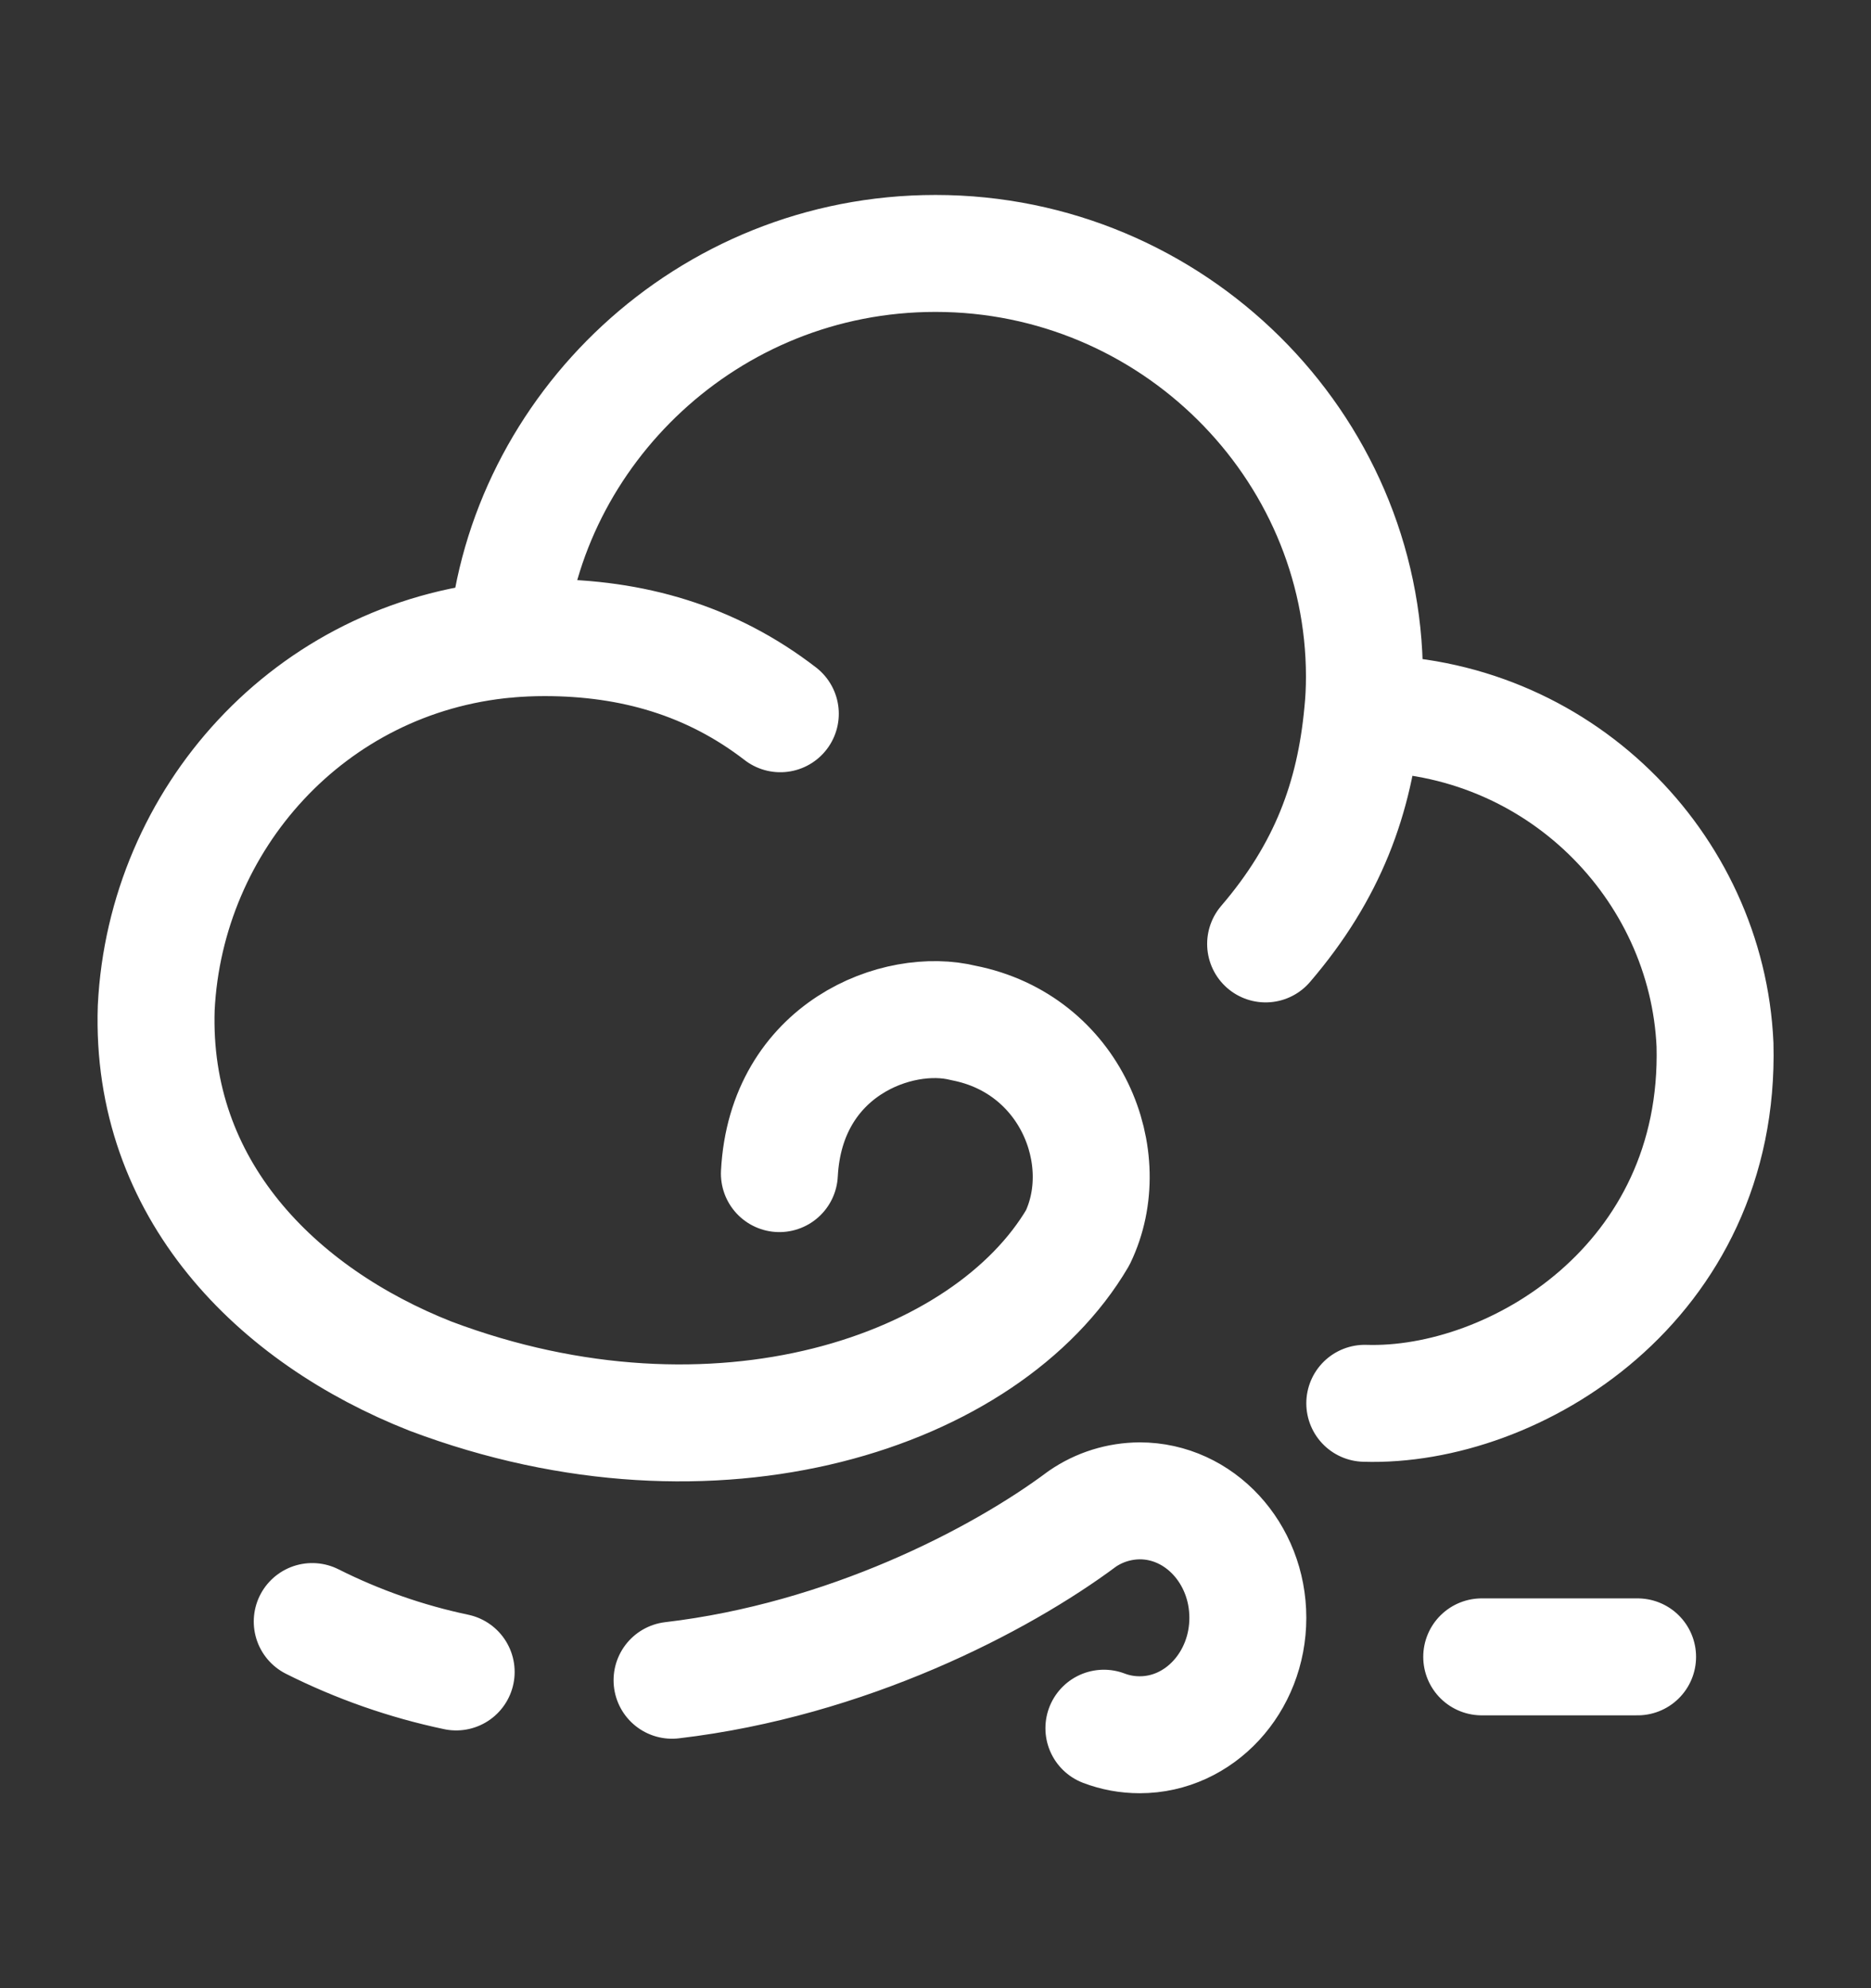
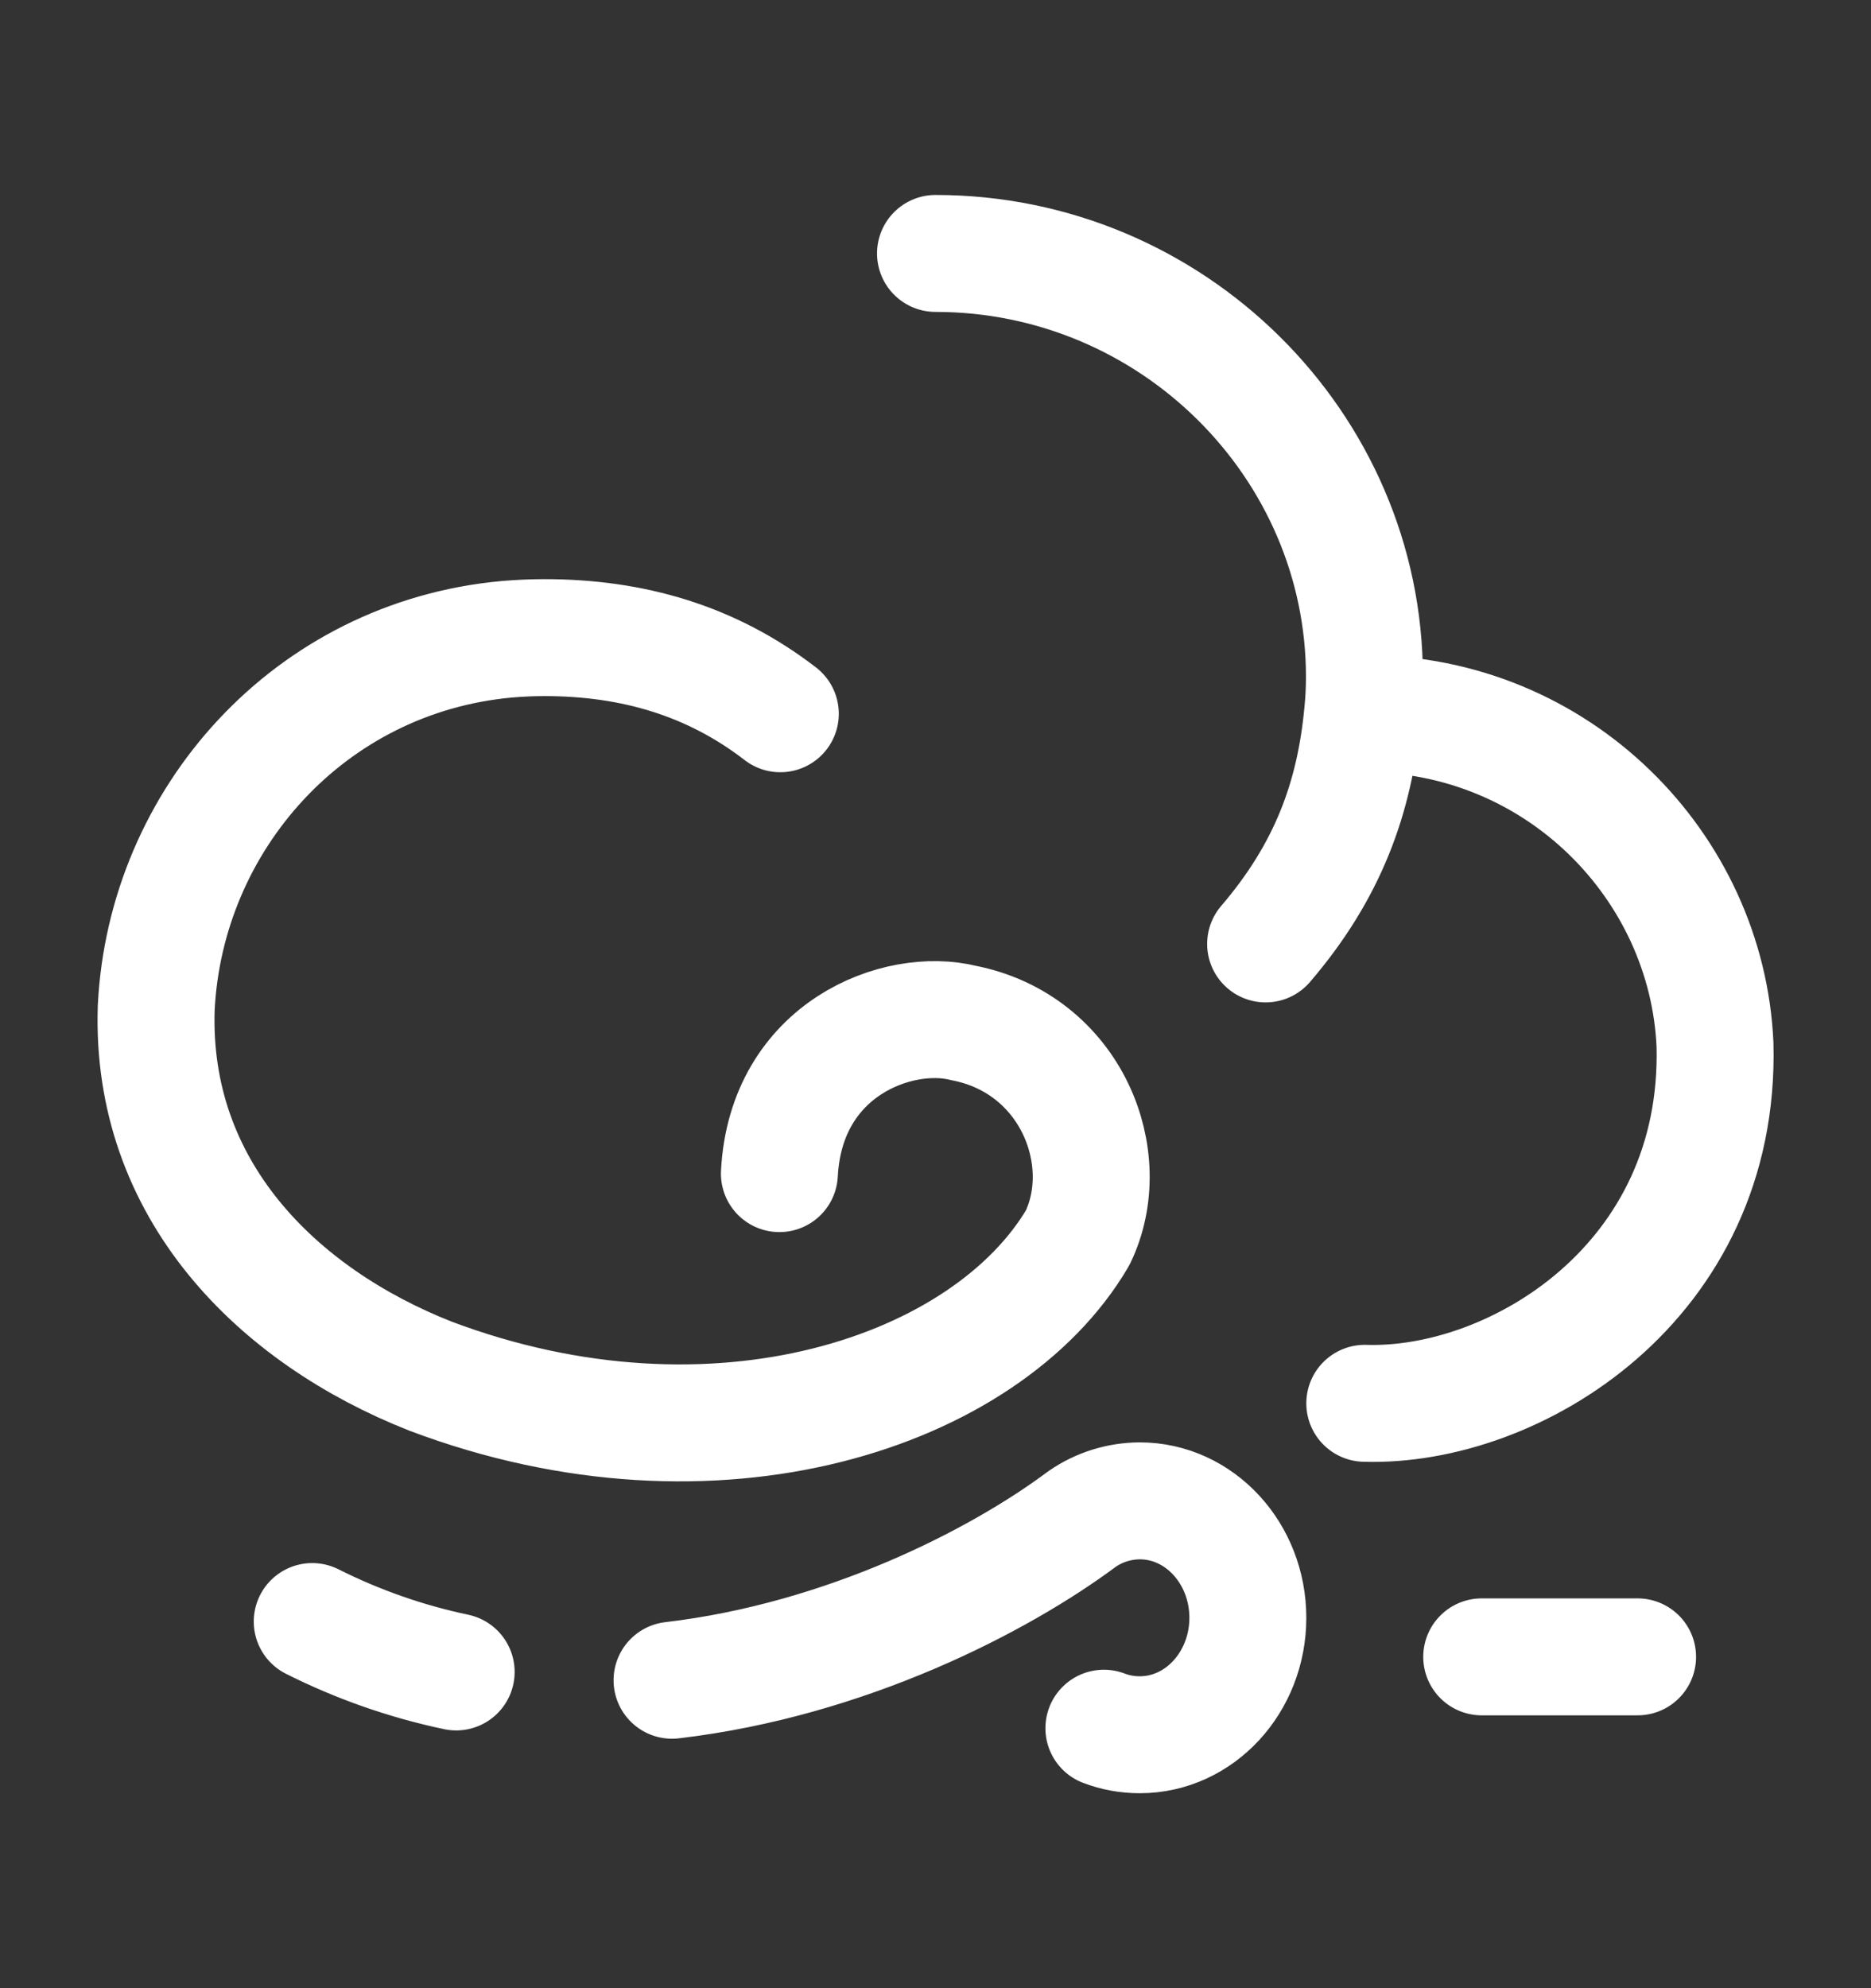
<svg xmlns="http://www.w3.org/2000/svg" width="16" height="17" viewBox="0 0 16 17" fill="none">
  <rect x="0" y="0" width="16" height="17" fill="#333333" stroke="none" />
-   <path d="M9.44 14.777C9.537 14.814 9.639 14.833 9.747 14.833C10.257 14.833 10.671 14.385 10.671 13.833C10.671 13.281 10.257 12.833 9.747 12.833C9.571 12.834 9.4 12.887 9.255 12.987C8.548 13.515 7.237 14.192 5.747 14.367M3.901 14.296C3.474 14.206 3.06 14.061 2.67 13.865M12.671 14.167H14.004M11.671 11.999C12.95 12.039 14.718 10.967 14.666 8.933C14.598 7.407 13.324 6.101 11.668 6.101H11.652C11.663 5.997 11.668 5.892 11.668 5.785C11.667 3.807 10.025 2.167 8 2.167C6.04 2.167 4.496 3.685 4.335 5.467M11.652 6.101C11.584 6.819 11.358 7.447 10.823 8.071M6.665 10.035C6.721 8.967 7.68 8.607 8.24 8.747C9.16 8.927 9.544 9.903 9.216 10.583C8.44 11.903 6.122 12.687 3.682 11.767C2.363 11.247 1.284 10.167 1.336 8.617C1.416 7.007 2.646 5.619 4.336 5.466C4.441 5.457 4.548 5.452 4.656 5.452C5.406 5.452 6.082 5.647 6.673 6.103" stroke="white" stroke-linecap="round" stroke-linejoin="round" />
+   <path d="M9.44 14.777C9.537 14.814 9.639 14.833 9.747 14.833C10.257 14.833 10.671 14.385 10.671 13.833C10.671 13.281 10.257 12.833 9.747 12.833C9.571 12.834 9.4 12.887 9.255 12.987C8.548 13.515 7.237 14.192 5.747 14.367M3.901 14.296C3.474 14.206 3.06 14.061 2.67 13.865M12.671 14.167H14.004M11.671 11.999C12.95 12.039 14.718 10.967 14.666 8.933C14.598 7.407 13.324 6.101 11.668 6.101H11.652C11.663 5.997 11.668 5.892 11.668 5.785C11.667 3.807 10.025 2.167 8 2.167M11.652 6.101C11.584 6.819 11.358 7.447 10.823 8.071M6.665 10.035C6.721 8.967 7.68 8.607 8.24 8.747C9.16 8.927 9.544 9.903 9.216 10.583C8.44 11.903 6.122 12.687 3.682 11.767C2.363 11.247 1.284 10.167 1.336 8.617C1.416 7.007 2.646 5.619 4.336 5.466C4.441 5.457 4.548 5.452 4.656 5.452C5.406 5.452 6.082 5.647 6.673 6.103" stroke="white" stroke-linecap="round" stroke-linejoin="round" />
</svg>